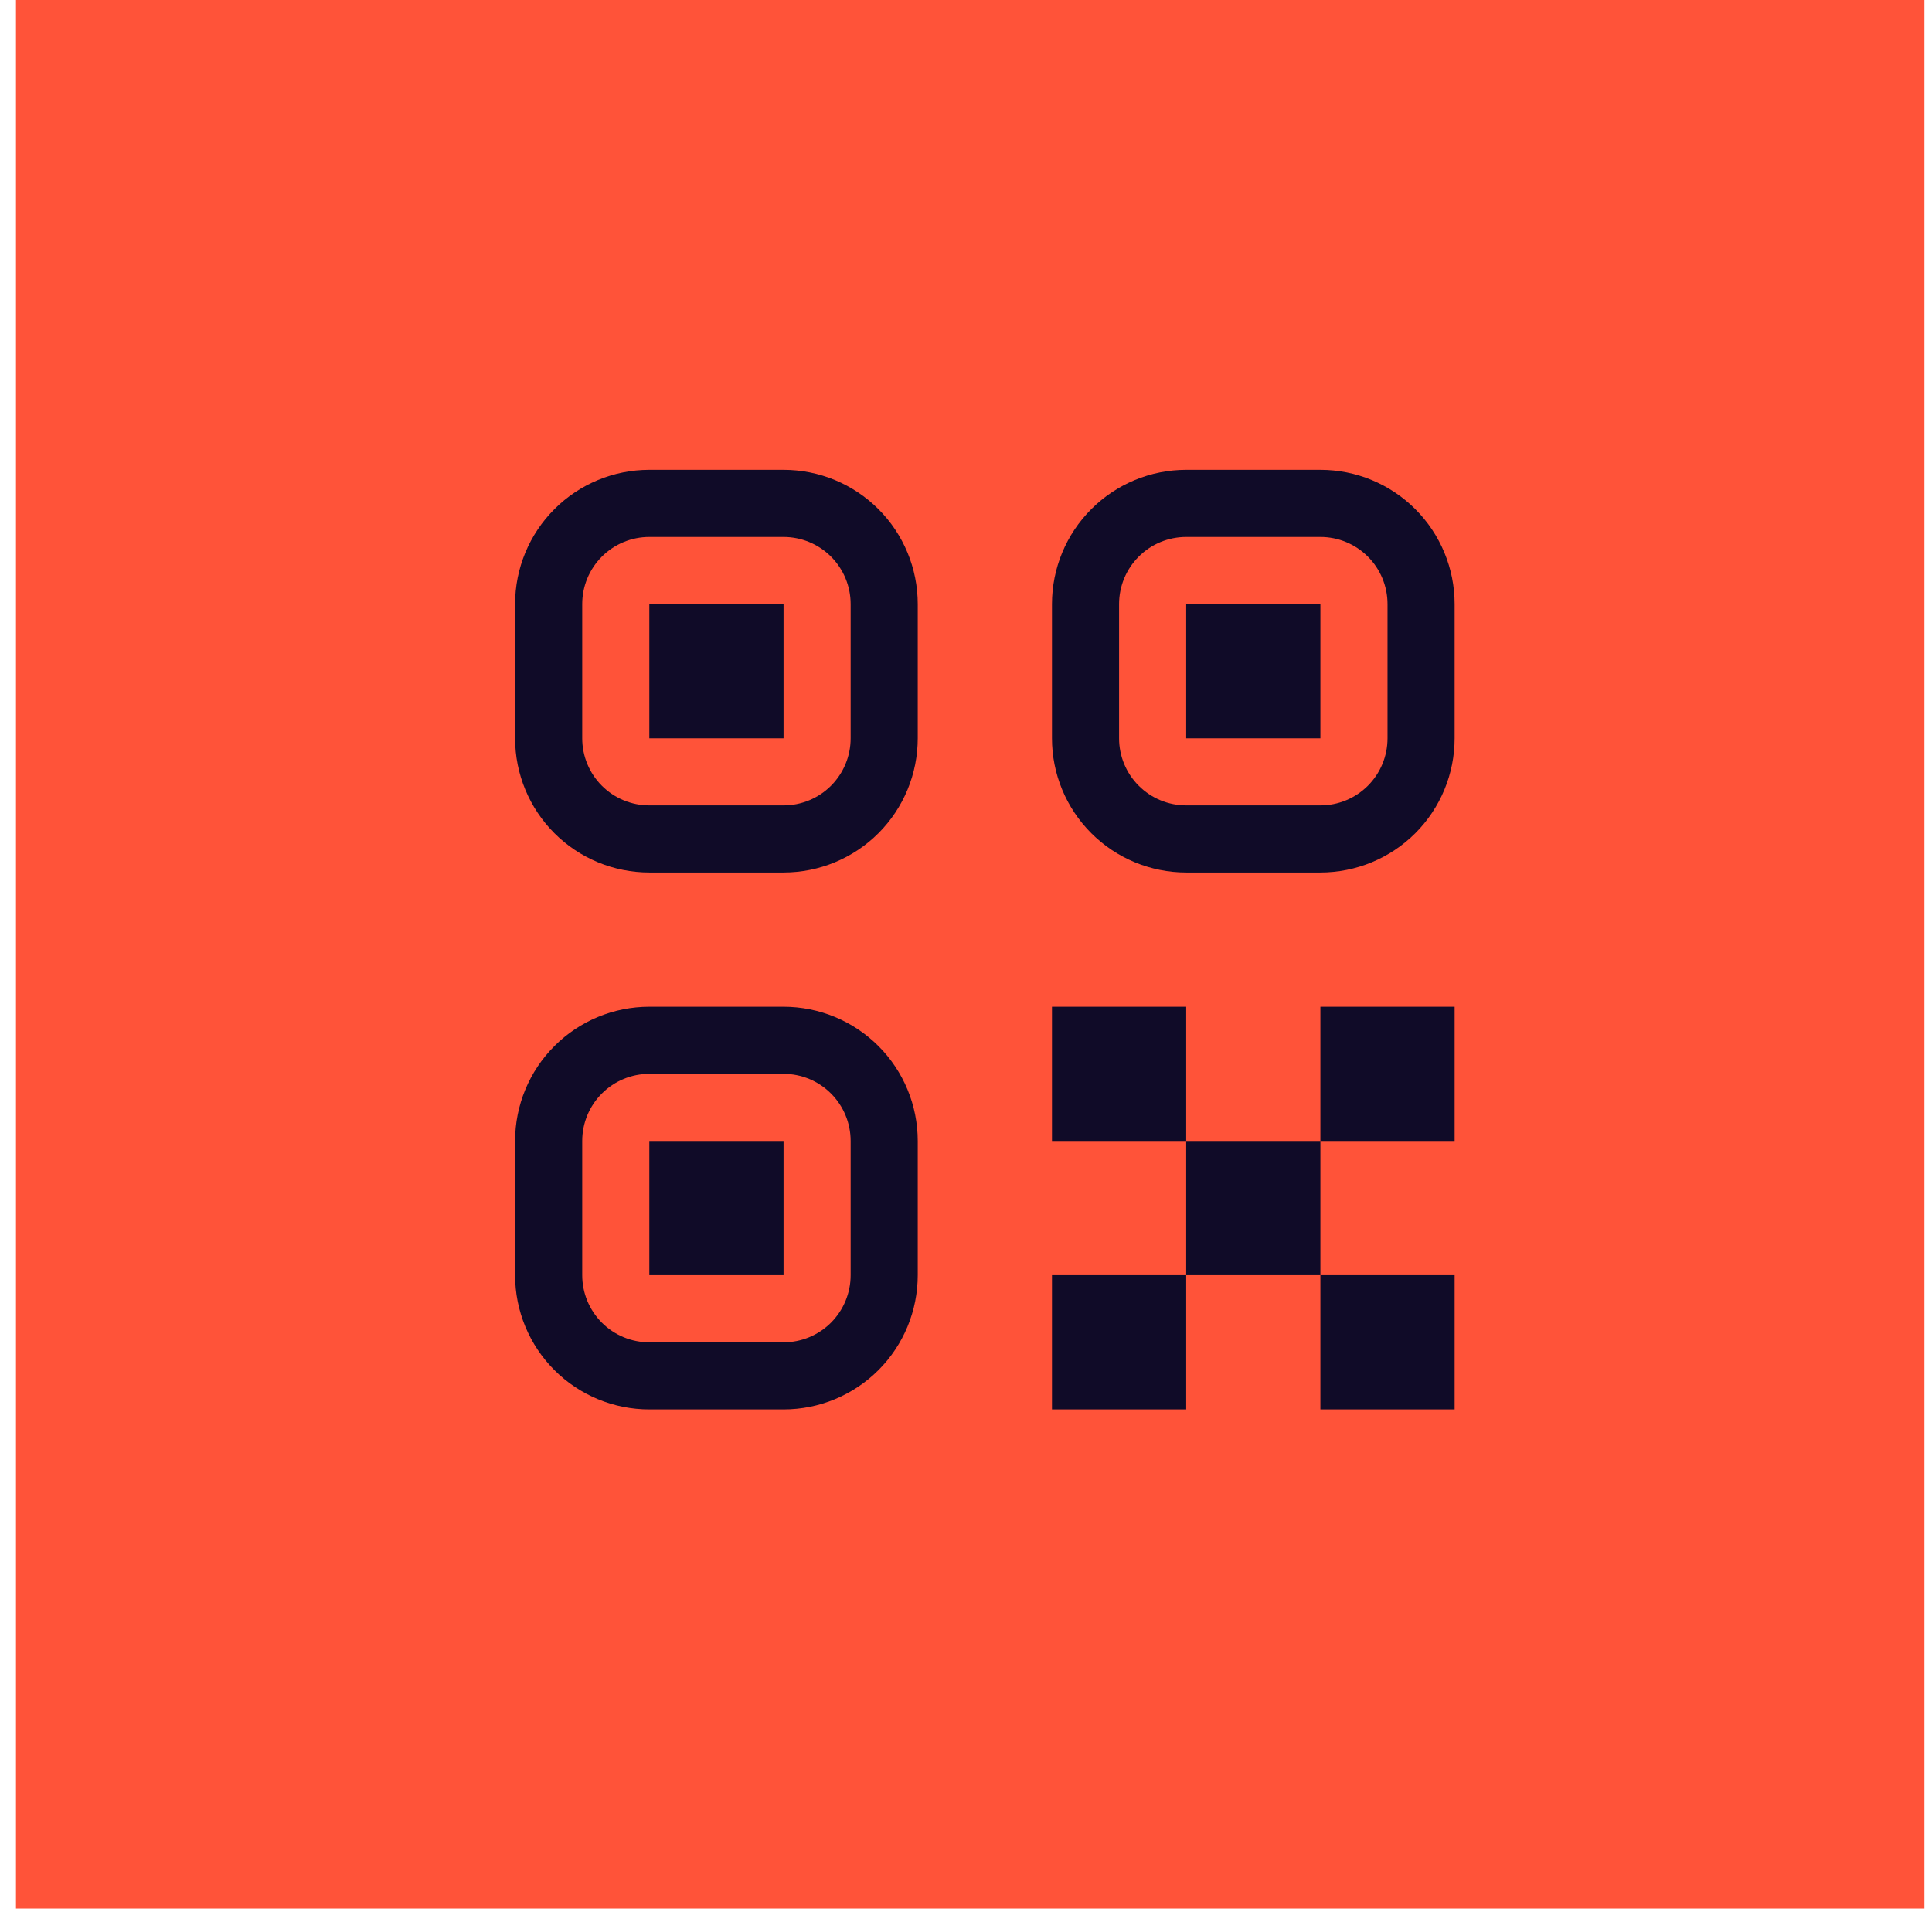
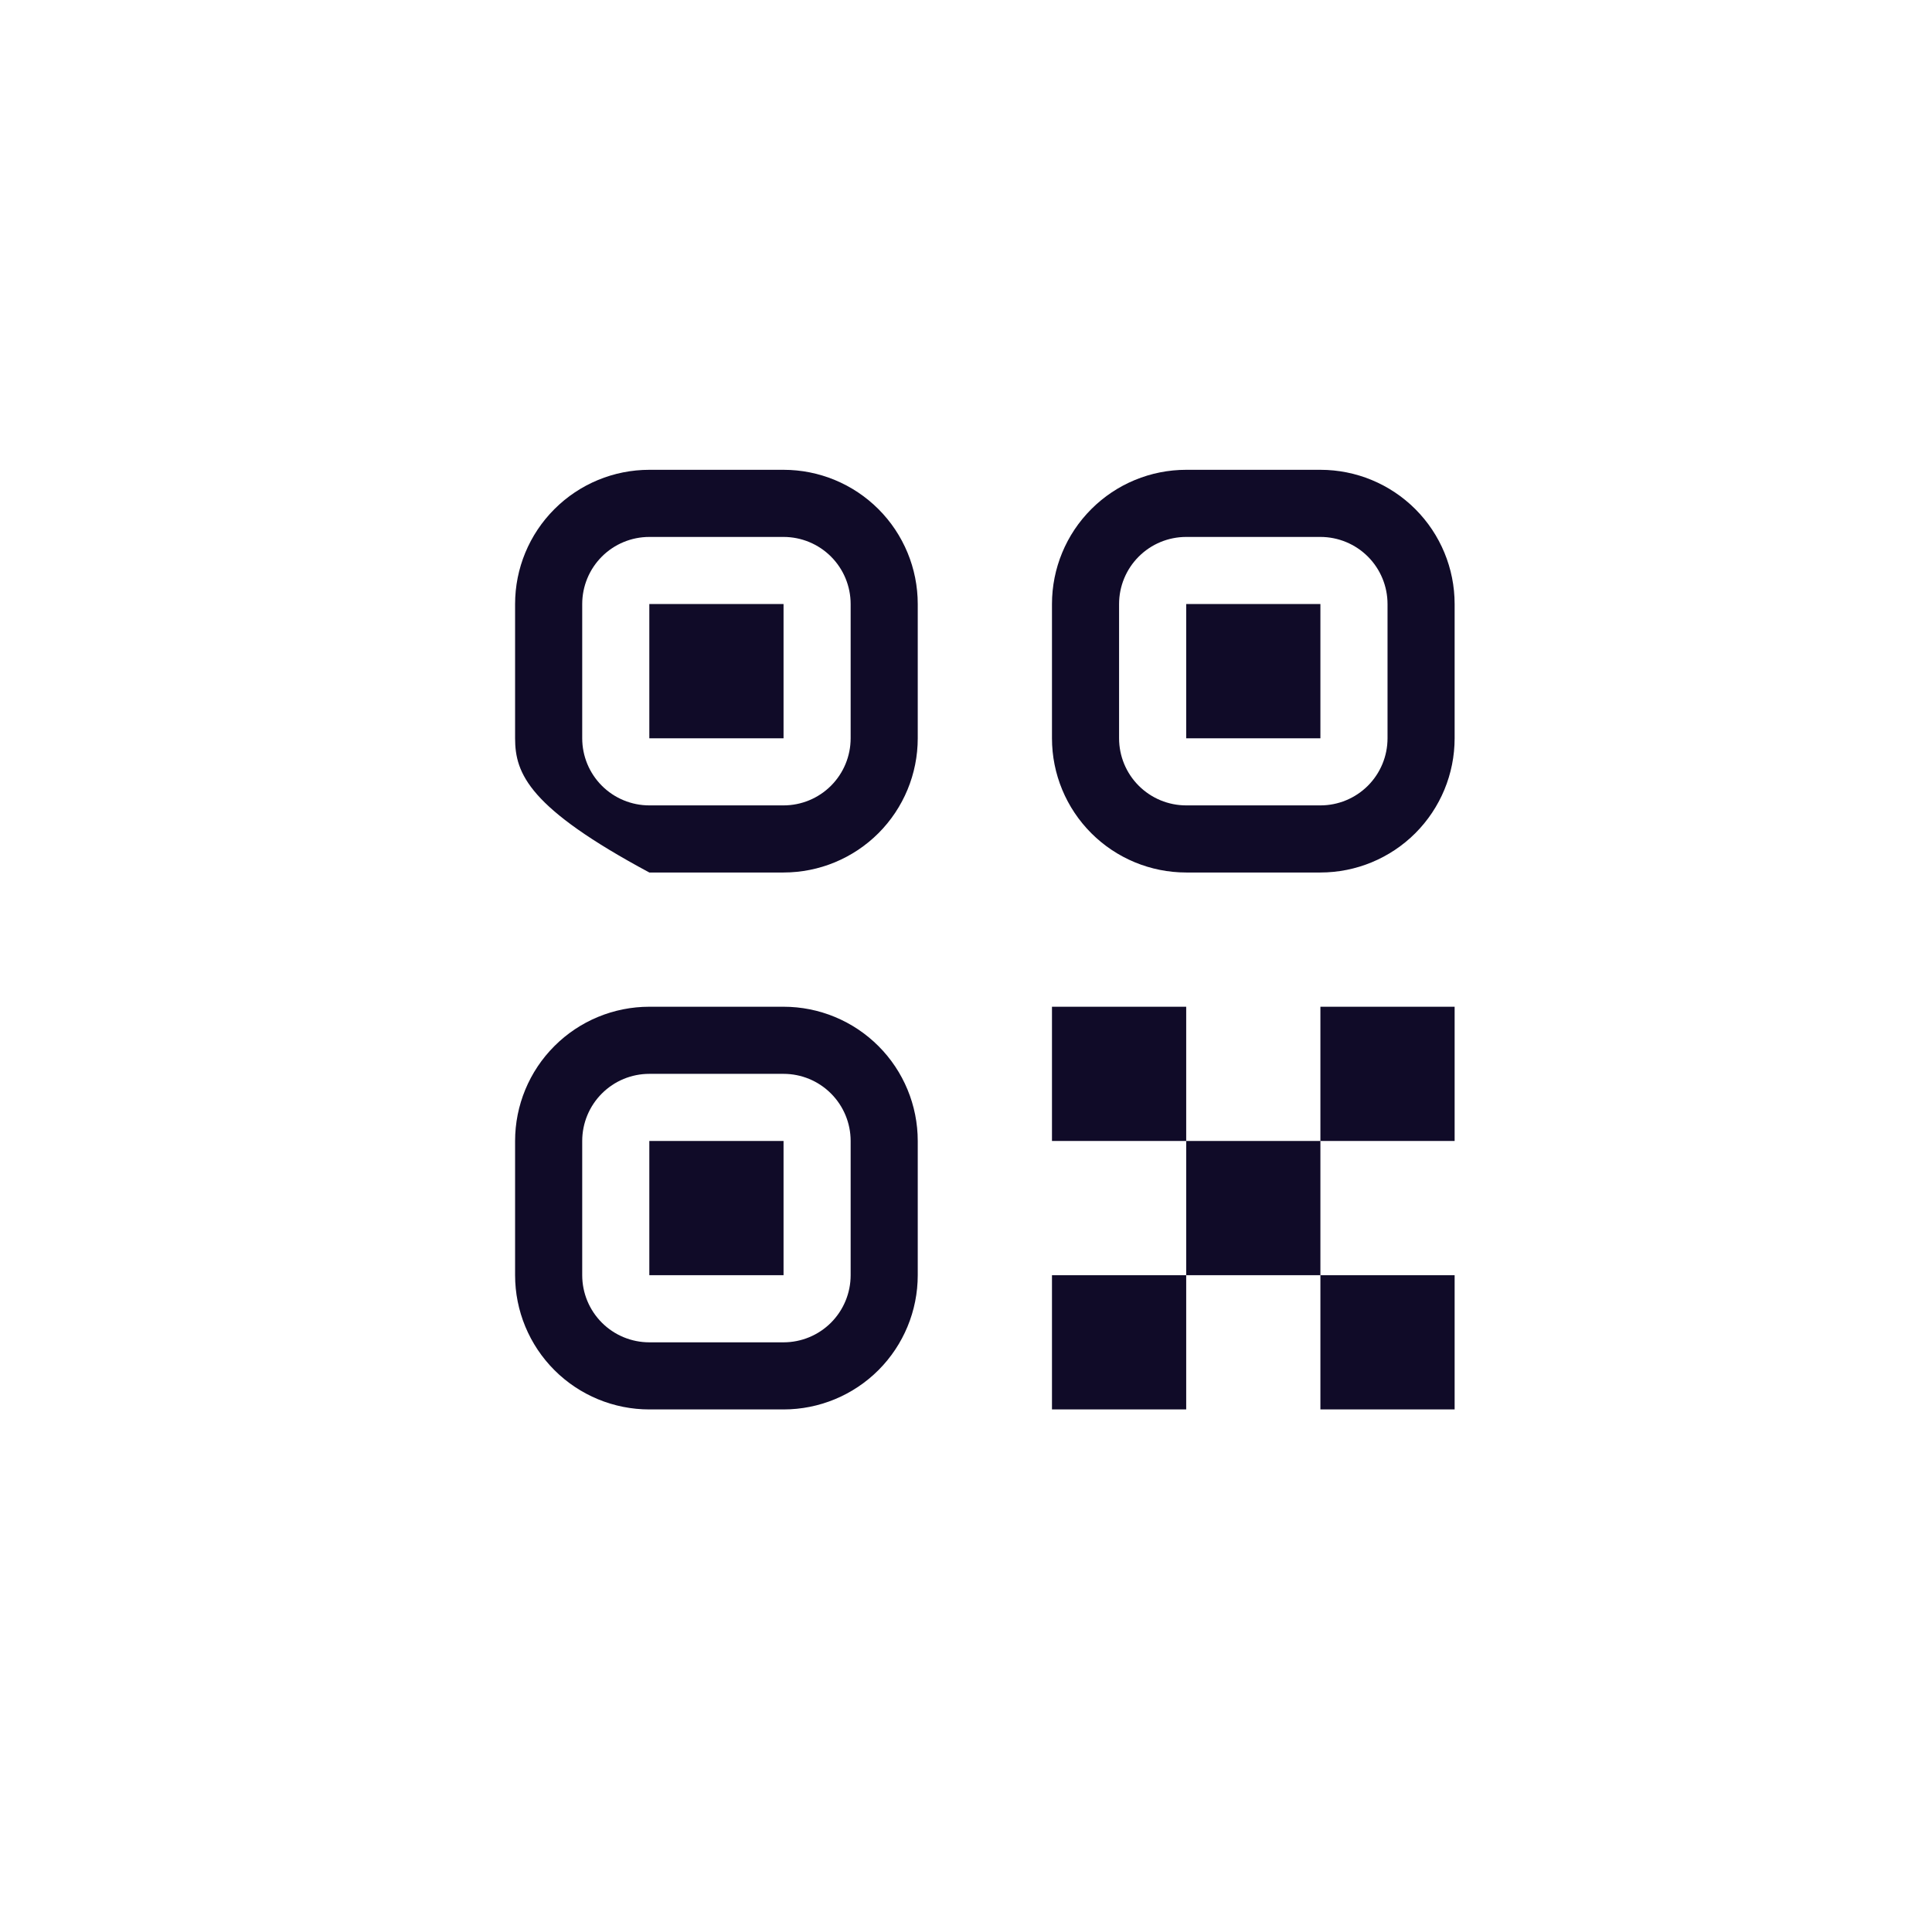
<svg xmlns="http://www.w3.org/2000/svg" width="82" height="81" viewBox="0 0 82 81" fill="none">
-   <rect x="0.678" width="81" height="81" fill="#FF5339" />
-   <path d="M44.649 54.118H50.346V59.815H44.649V54.118ZM56.042 54.118H61.739V59.815H56.042V54.118ZM44.649 42.725H50.346V48.422H44.649V42.725ZM50.346 48.422H56.042V54.118H50.346V48.422ZM56.042 42.725H61.739V48.422H56.042V42.725ZM21.862 25.635C21.862 24.124 22.462 22.675 23.531 21.607C24.599 20.538 26.048 19.938 27.559 19.938H33.256C34.767 19.938 36.215 20.538 37.284 21.607C38.352 22.675 38.952 24.124 38.952 25.635V31.332C38.952 32.843 38.352 34.291 37.284 35.36C36.215 36.428 34.767 37.028 33.256 37.028H27.559C26.048 37.028 24.599 36.428 23.531 35.36C22.462 34.291 21.862 32.843 21.862 31.332V25.635ZM27.559 22.787C26.804 22.787 26.079 23.087 25.545 23.621C25.011 24.155 24.711 24.88 24.711 25.635V31.332C24.711 32.087 25.011 32.812 25.545 33.346C26.079 33.88 26.804 34.18 27.559 34.18H33.256C34.011 34.18 34.736 33.88 35.27 33.346C35.804 32.812 36.104 32.087 36.104 31.332V25.635C36.104 24.88 35.804 24.155 35.27 23.621C34.736 23.087 34.011 22.787 33.256 22.787H27.559ZM27.559 25.635H33.256V31.332H27.559V25.635ZM21.862 48.422C21.862 46.911 22.462 45.462 23.531 44.394C24.599 43.325 26.048 42.725 27.559 42.725H33.256C34.767 42.725 36.215 43.325 37.284 44.394C38.352 45.462 38.952 46.911 38.952 48.422V54.118C38.952 55.629 38.352 57.078 37.284 58.147C36.215 59.215 34.767 59.815 33.256 59.815H27.559C26.048 59.815 24.599 59.215 23.531 58.147C22.462 57.078 21.862 55.629 21.862 54.118V48.422ZM27.559 45.573C26.804 45.573 26.079 45.873 25.545 46.408C25.011 46.942 24.711 47.666 24.711 48.422V54.118C24.711 54.874 25.011 55.598 25.545 56.133C26.079 56.667 26.804 56.967 27.559 56.967H33.256C34.011 56.967 34.736 56.667 35.27 56.133C35.804 55.598 36.104 54.874 36.104 54.118V48.422C36.104 47.666 35.804 46.942 35.27 46.408C34.736 45.873 34.011 45.573 33.256 45.573H27.559ZM27.559 48.422H33.256V54.118H27.559V48.422ZM44.649 25.635C44.649 24.124 45.249 22.675 46.318 21.607C47.386 20.538 48.835 19.938 50.346 19.938H56.042C57.553 19.938 59.002 20.538 60.071 21.607C61.139 22.675 61.739 24.124 61.739 25.635V31.332C61.739 32.843 61.139 34.291 60.071 35.36C59.002 36.428 57.553 37.028 56.042 37.028H50.346C48.835 37.028 47.386 36.428 46.318 35.36C45.249 34.291 44.649 32.843 44.649 31.332V25.635ZM50.346 22.787C49.59 22.787 48.866 23.087 48.332 23.621C47.797 24.155 47.497 24.88 47.497 25.635V31.332C47.497 32.087 47.797 32.812 48.332 33.346C48.866 33.88 49.59 34.18 50.346 34.18H56.042C56.798 34.18 57.522 33.88 58.057 33.346C58.591 32.812 58.891 32.087 58.891 31.332V25.635C58.891 24.88 58.591 24.155 58.057 23.621C57.522 23.087 56.798 22.787 56.042 22.787H50.346ZM50.346 25.635H56.042V31.332H50.346V25.635Z" fill="#100B28" />
+   <path d="M44.649 54.118H50.346V59.815H44.649V54.118ZM56.042 54.118H61.739V59.815H56.042V54.118ZM44.649 42.725H50.346V48.422H44.649V42.725ZM50.346 48.422H56.042V54.118H50.346V48.422ZM56.042 42.725H61.739V48.422H56.042V42.725ZM21.862 25.635C21.862 24.124 22.462 22.675 23.531 21.607C24.599 20.538 26.048 19.938 27.559 19.938H33.256C34.767 19.938 36.215 20.538 37.284 21.607C38.352 22.675 38.952 24.124 38.952 25.635V31.332C38.952 32.843 38.352 34.291 37.284 35.36C36.215 36.428 34.767 37.028 33.256 37.028H27.559C22.462 34.291 21.862 32.843 21.862 31.332V25.635ZM27.559 22.787C26.804 22.787 26.079 23.087 25.545 23.621C25.011 24.155 24.711 24.88 24.711 25.635V31.332C24.711 32.087 25.011 32.812 25.545 33.346C26.079 33.88 26.804 34.18 27.559 34.18H33.256C34.011 34.18 34.736 33.88 35.27 33.346C35.804 32.812 36.104 32.087 36.104 31.332V25.635C36.104 24.88 35.804 24.155 35.27 23.621C34.736 23.087 34.011 22.787 33.256 22.787H27.559ZM27.559 25.635H33.256V31.332H27.559V25.635ZM21.862 48.422C21.862 46.911 22.462 45.462 23.531 44.394C24.599 43.325 26.048 42.725 27.559 42.725H33.256C34.767 42.725 36.215 43.325 37.284 44.394C38.352 45.462 38.952 46.911 38.952 48.422V54.118C38.952 55.629 38.352 57.078 37.284 58.147C36.215 59.215 34.767 59.815 33.256 59.815H27.559C26.048 59.815 24.599 59.215 23.531 58.147C22.462 57.078 21.862 55.629 21.862 54.118V48.422ZM27.559 45.573C26.804 45.573 26.079 45.873 25.545 46.408C25.011 46.942 24.711 47.666 24.711 48.422V54.118C24.711 54.874 25.011 55.598 25.545 56.133C26.079 56.667 26.804 56.967 27.559 56.967H33.256C34.011 56.967 34.736 56.667 35.27 56.133C35.804 55.598 36.104 54.874 36.104 54.118V48.422C36.104 47.666 35.804 46.942 35.27 46.408C34.736 45.873 34.011 45.573 33.256 45.573H27.559ZM27.559 48.422H33.256V54.118H27.559V48.422ZM44.649 25.635C44.649 24.124 45.249 22.675 46.318 21.607C47.386 20.538 48.835 19.938 50.346 19.938H56.042C57.553 19.938 59.002 20.538 60.071 21.607C61.139 22.675 61.739 24.124 61.739 25.635V31.332C61.739 32.843 61.139 34.291 60.071 35.36C59.002 36.428 57.553 37.028 56.042 37.028H50.346C48.835 37.028 47.386 36.428 46.318 35.36C45.249 34.291 44.649 32.843 44.649 31.332V25.635ZM50.346 22.787C49.59 22.787 48.866 23.087 48.332 23.621C47.797 24.155 47.497 24.88 47.497 25.635V31.332C47.497 32.087 47.797 32.812 48.332 33.346C48.866 33.88 49.59 34.18 50.346 34.18H56.042C56.798 34.18 57.522 33.88 58.057 33.346C58.591 32.812 58.891 32.087 58.891 31.332V25.635C58.891 24.88 58.591 24.155 58.057 23.621C57.522 23.087 56.798 22.787 56.042 22.787H50.346ZM50.346 25.635H56.042V31.332H50.346V25.635Z" fill="#100B28" />
</svg>